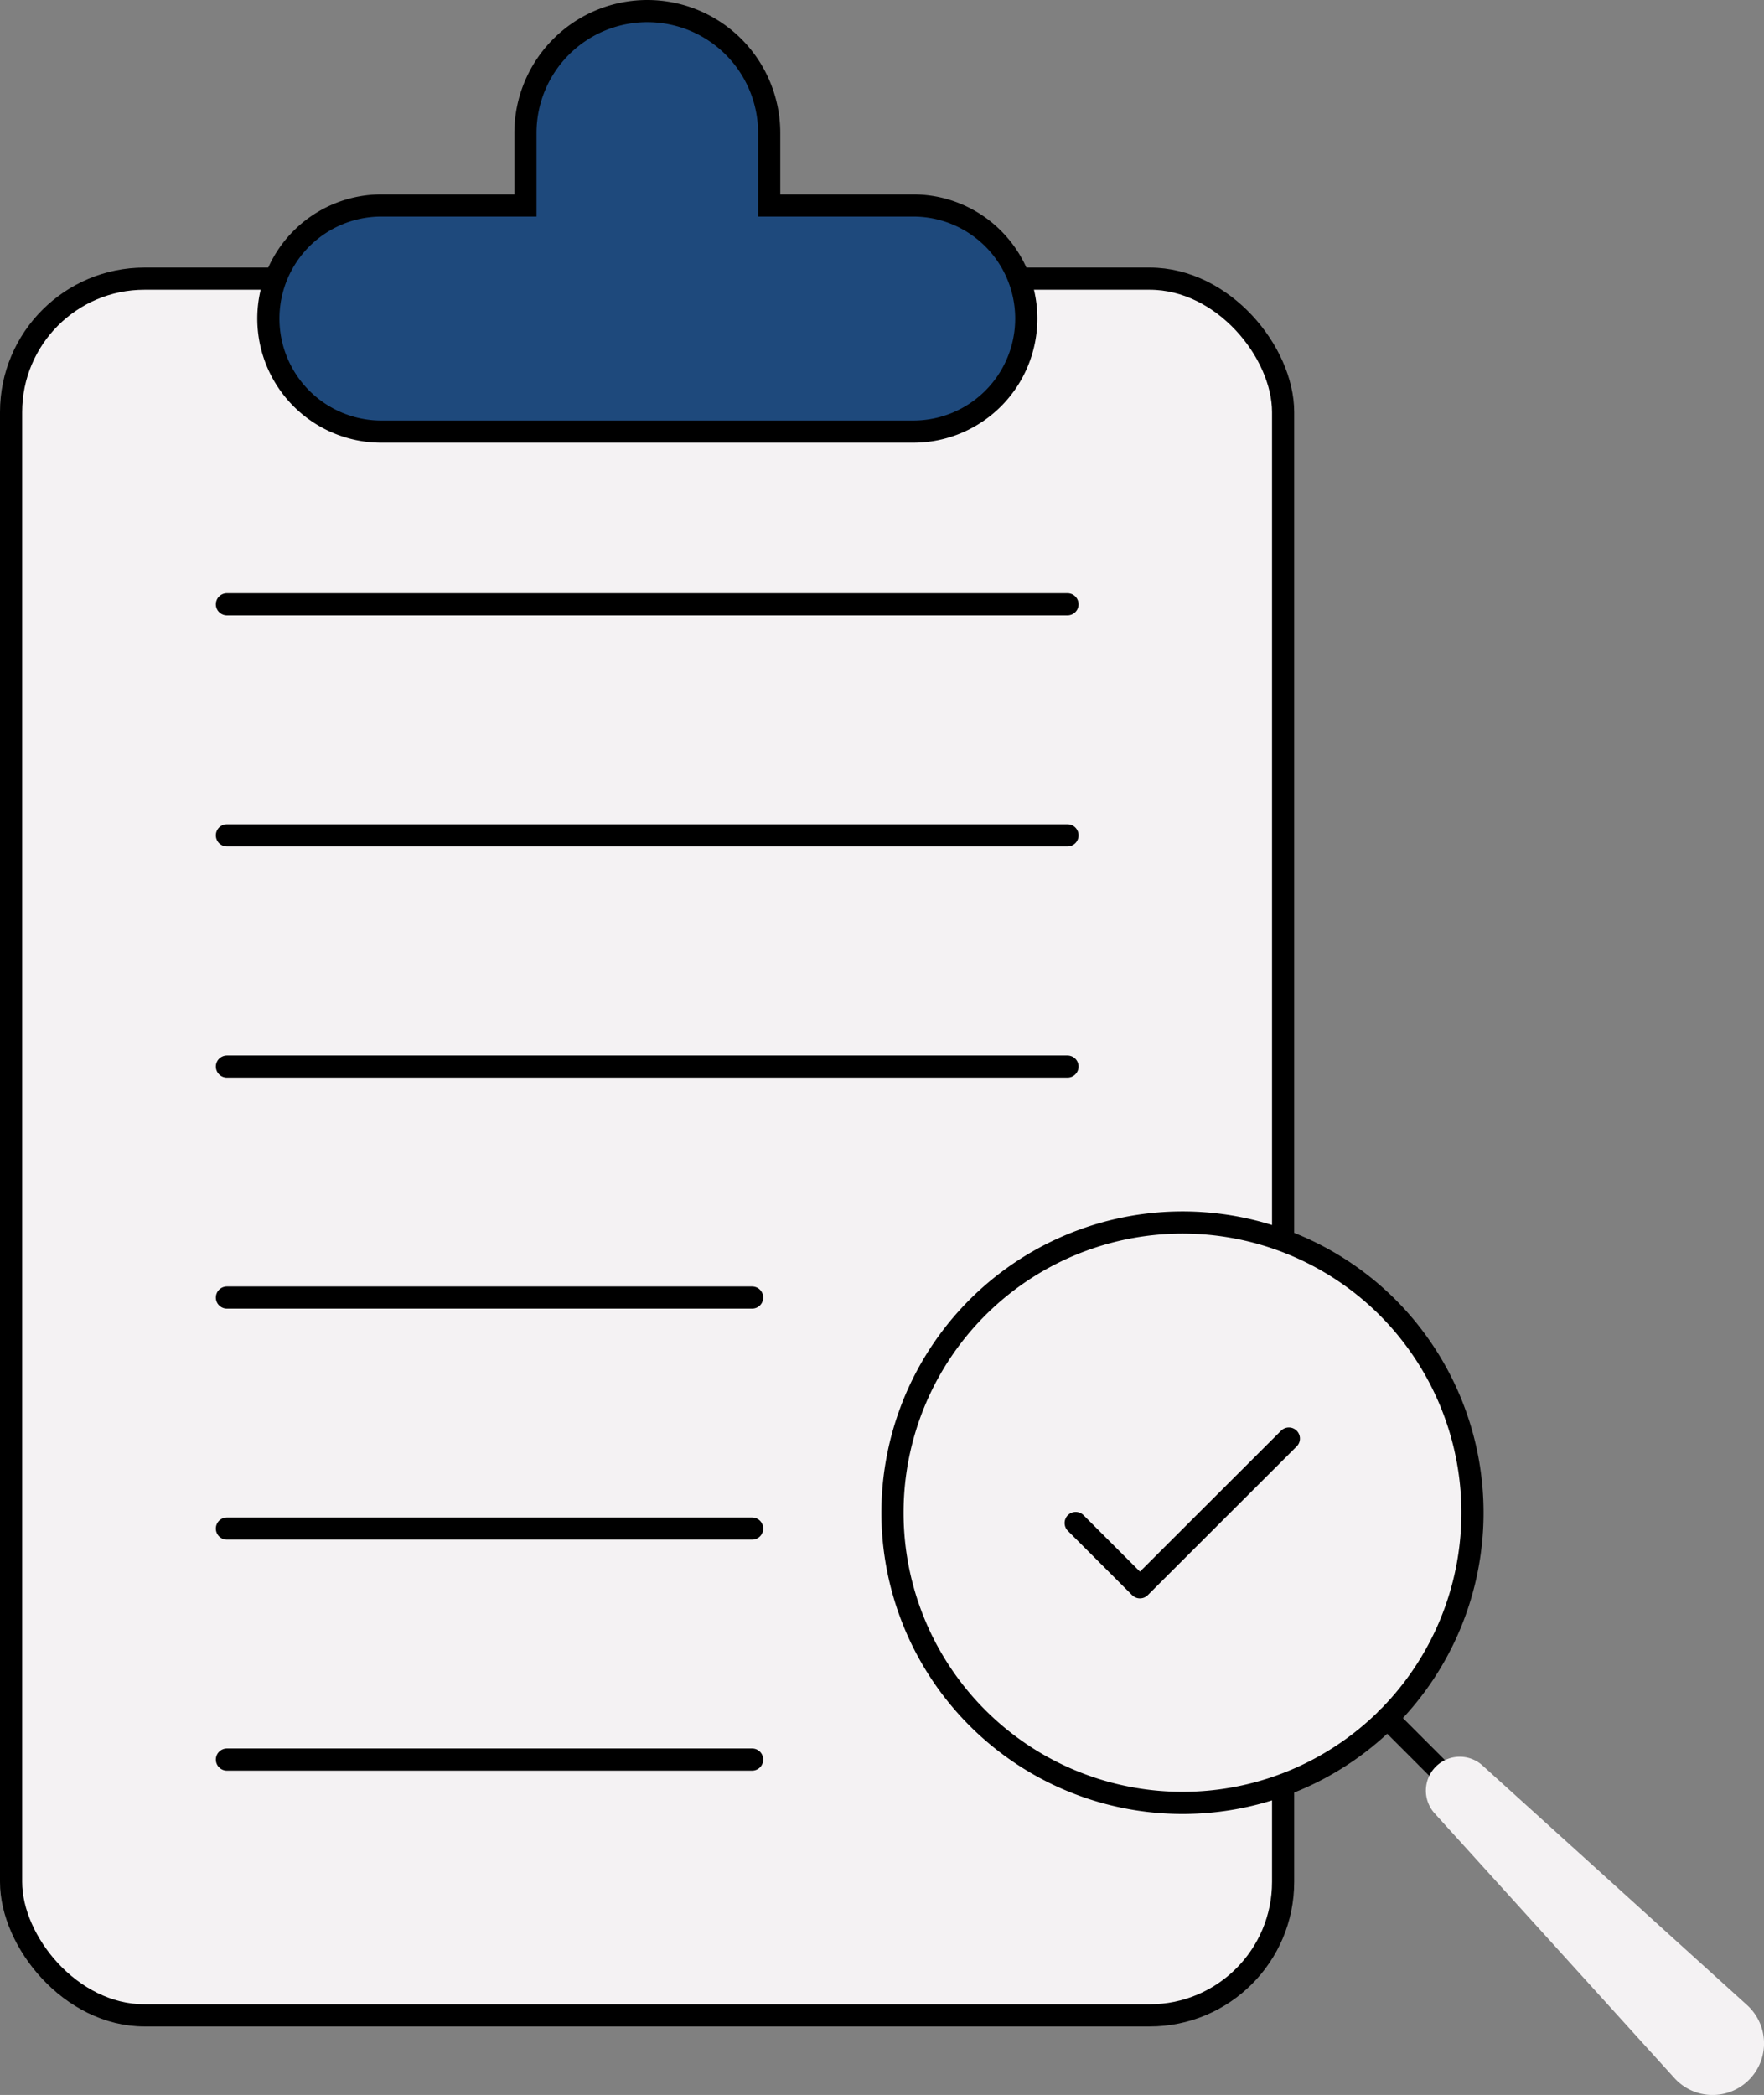
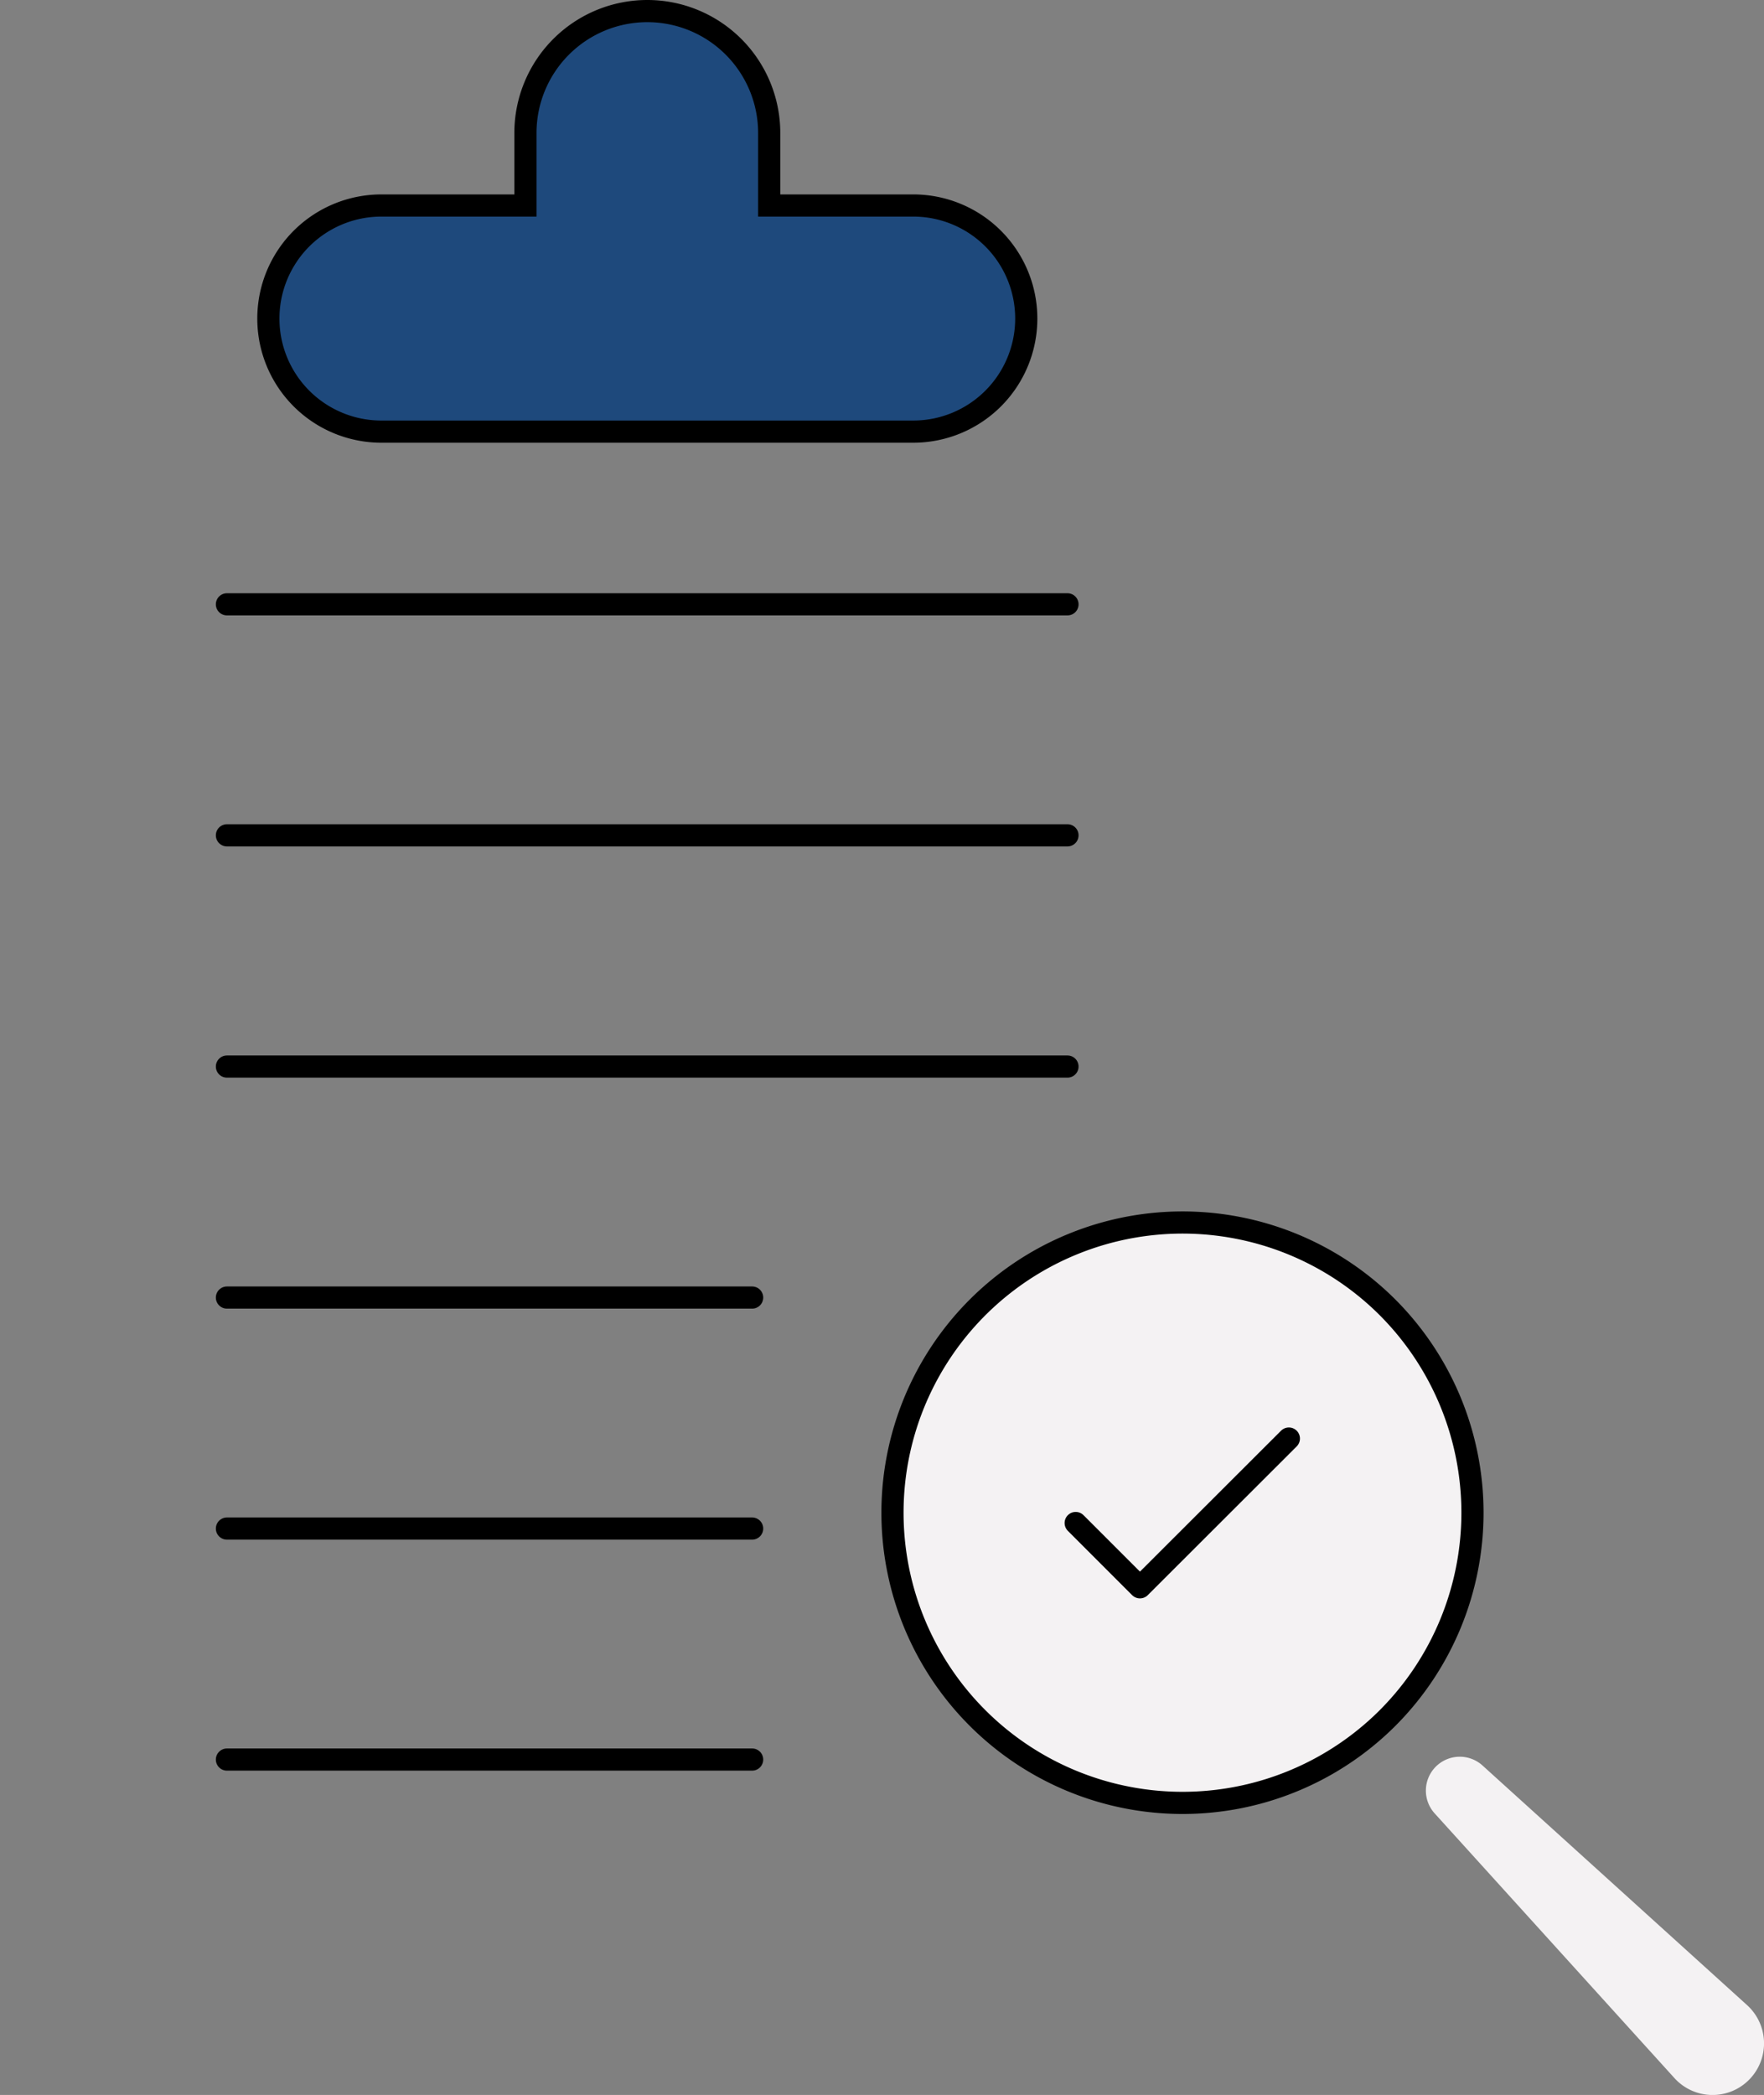
<svg xmlns="http://www.w3.org/2000/svg" viewBox="0 0 79.6 94.5">
  <rect x="0" y="0" width="79.6" height="94.5" fill="#808080" stroke="none" />
  <defs>
    <style>.cls-1,.cls-3{fill:#f4f2f3;}.cls-1,.cls-2,.cls-4{stroke:#000;}.cls-1,.cls-4{stroke-linecap:round;stroke-linejoin:round;}.cls-2{fill:#1e497c;stroke-miterlimit:10;}.cls-4{fill:none;}</style>
  </defs>
  <g id="Layer_2" data-name="Layer 2">
    <g id="Layer_1-2" data-name="Layer 1">
-       <rect class="cls-1" x="0.5" y="12.57" width="57.4" height="78.34" rx="6.02" />
      <path class="cls-2" d="M46.31,14.37a5.1,5.1,0,0,1-5.1,5.1h-24a5.1,5.1,0,1,1,0-10.2h6.5V6a5.5,5.5,0,0,1,11,0V9.27h6.52A5.1,5.1,0,0,1,46.31,14.37Z" />
      <line class="cls-1" x1="10.24" y1="27.26" x2="48.17" y2="27.26" />
      <line class="cls-1" x1="10.24" y1="37.68" x2="48.17" y2="37.68" />
      <line class="cls-1" x1="10.24" y1="48.11" x2="48.17" y2="48.11" />
      <line class="cls-1" x1="10.24" y1="58.53" x2="33.94" y2="58.53" />
      <line class="cls-1" x1="10.24" y1="68.95" x2="33.94" y2="68.95" />
      <line class="cls-1" x1="10.24" y1="79.37" x2="33.94" y2="79.37" />
      <path class="cls-3" d="M62.62,77.49a13.09,13.09,0,1,1,0-18.51A13.11,13.11,0,0,1,62.62,77.49Z" />
      <path class="cls-4" d="M62.62,77.49a13.09,13.09,0,1,1,0-18.51A13.11,13.11,0,0,1,62.62,77.49Z" />
-       <line class="cls-4" x1="64.79" y1="79.69" x2="62.6" y2="77.5" />
-       <path class="cls-3" d="M66.9,79.64,78.84,90.45a2.33,2.33,0,0,1,.08,3.37h0a2.32,2.32,0,0,1-3.36-.08L64.74,81.8a1.53,1.53,0,0,1,.05-2.11h0A1.53,1.53,0,0,1,66.9,79.64Z" />
+       <path class="cls-3" d="M66.9,79.64,78.84,90.45a2.33,2.33,0,0,1,.08,3.37h0a2.32,2.32,0,0,1-3.36-.08L64.74,81.8a1.53,1.53,0,0,1,.05-2.11h0A1.53,1.53,0,0,1,66.9,79.64" />
      <polyline class="cls-4" points="48.54 68.7 51.44 71.6 58.16 64.89" />
    </g>
  </g>
</svg>